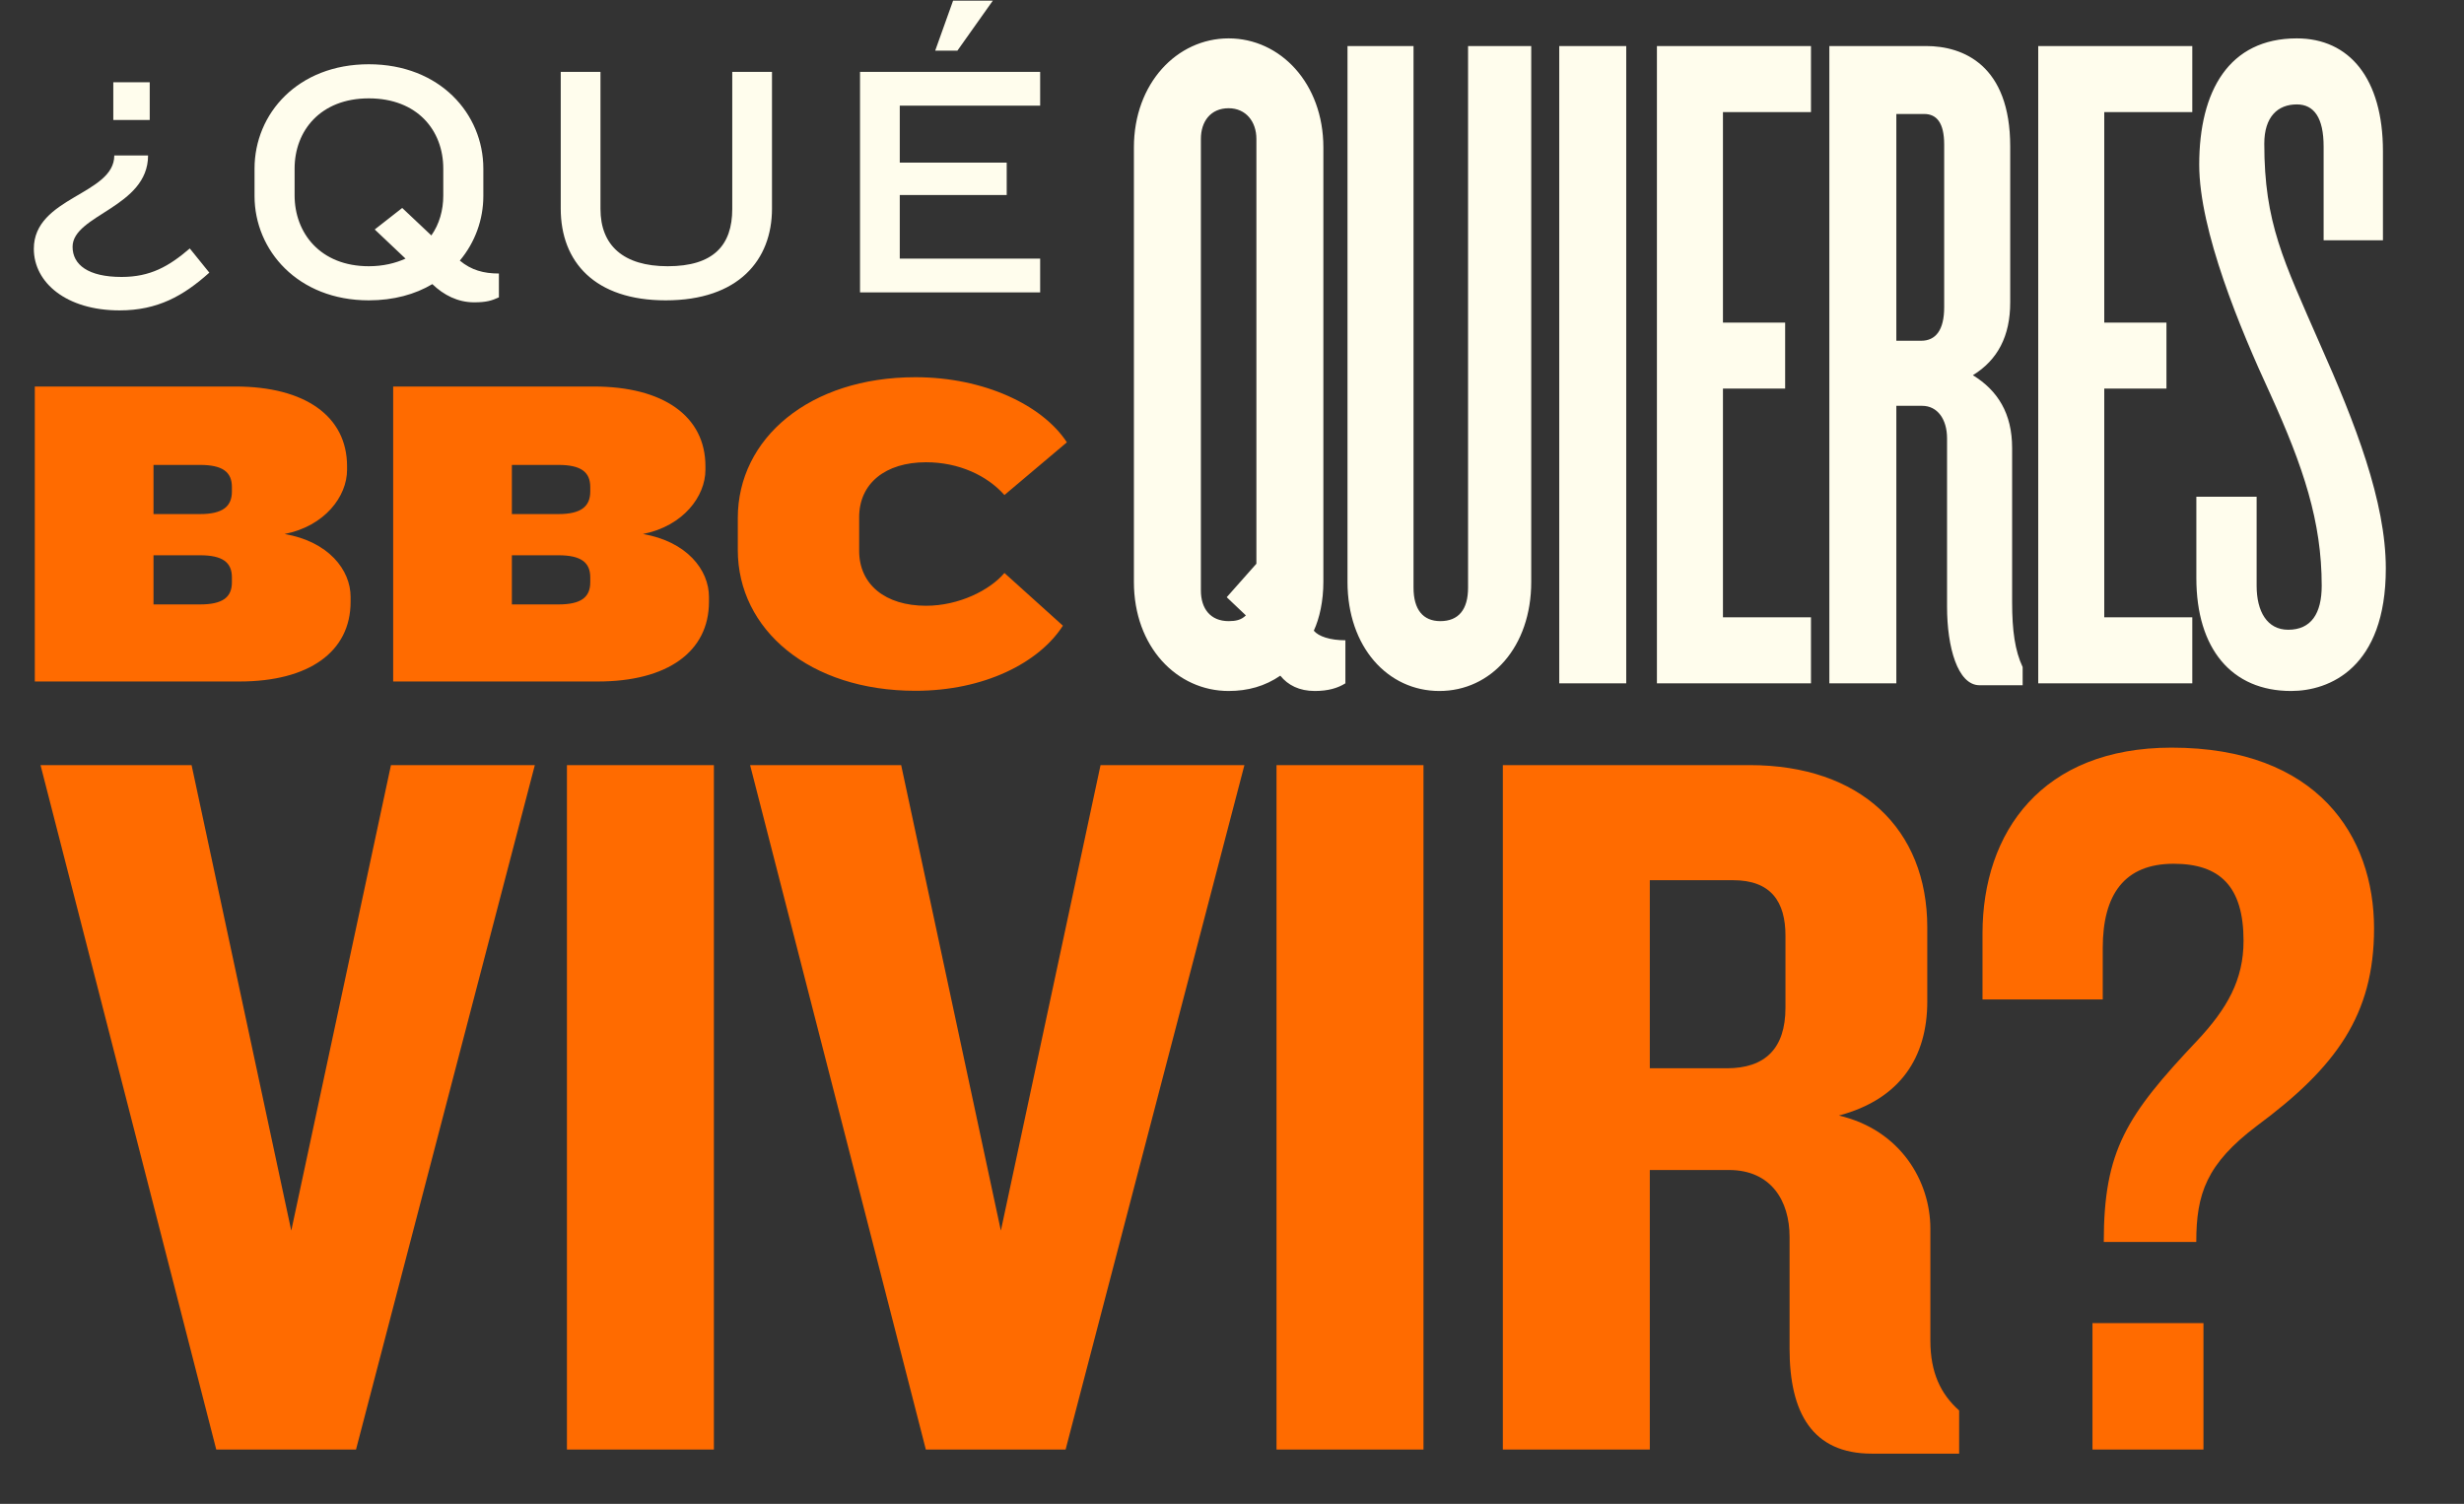
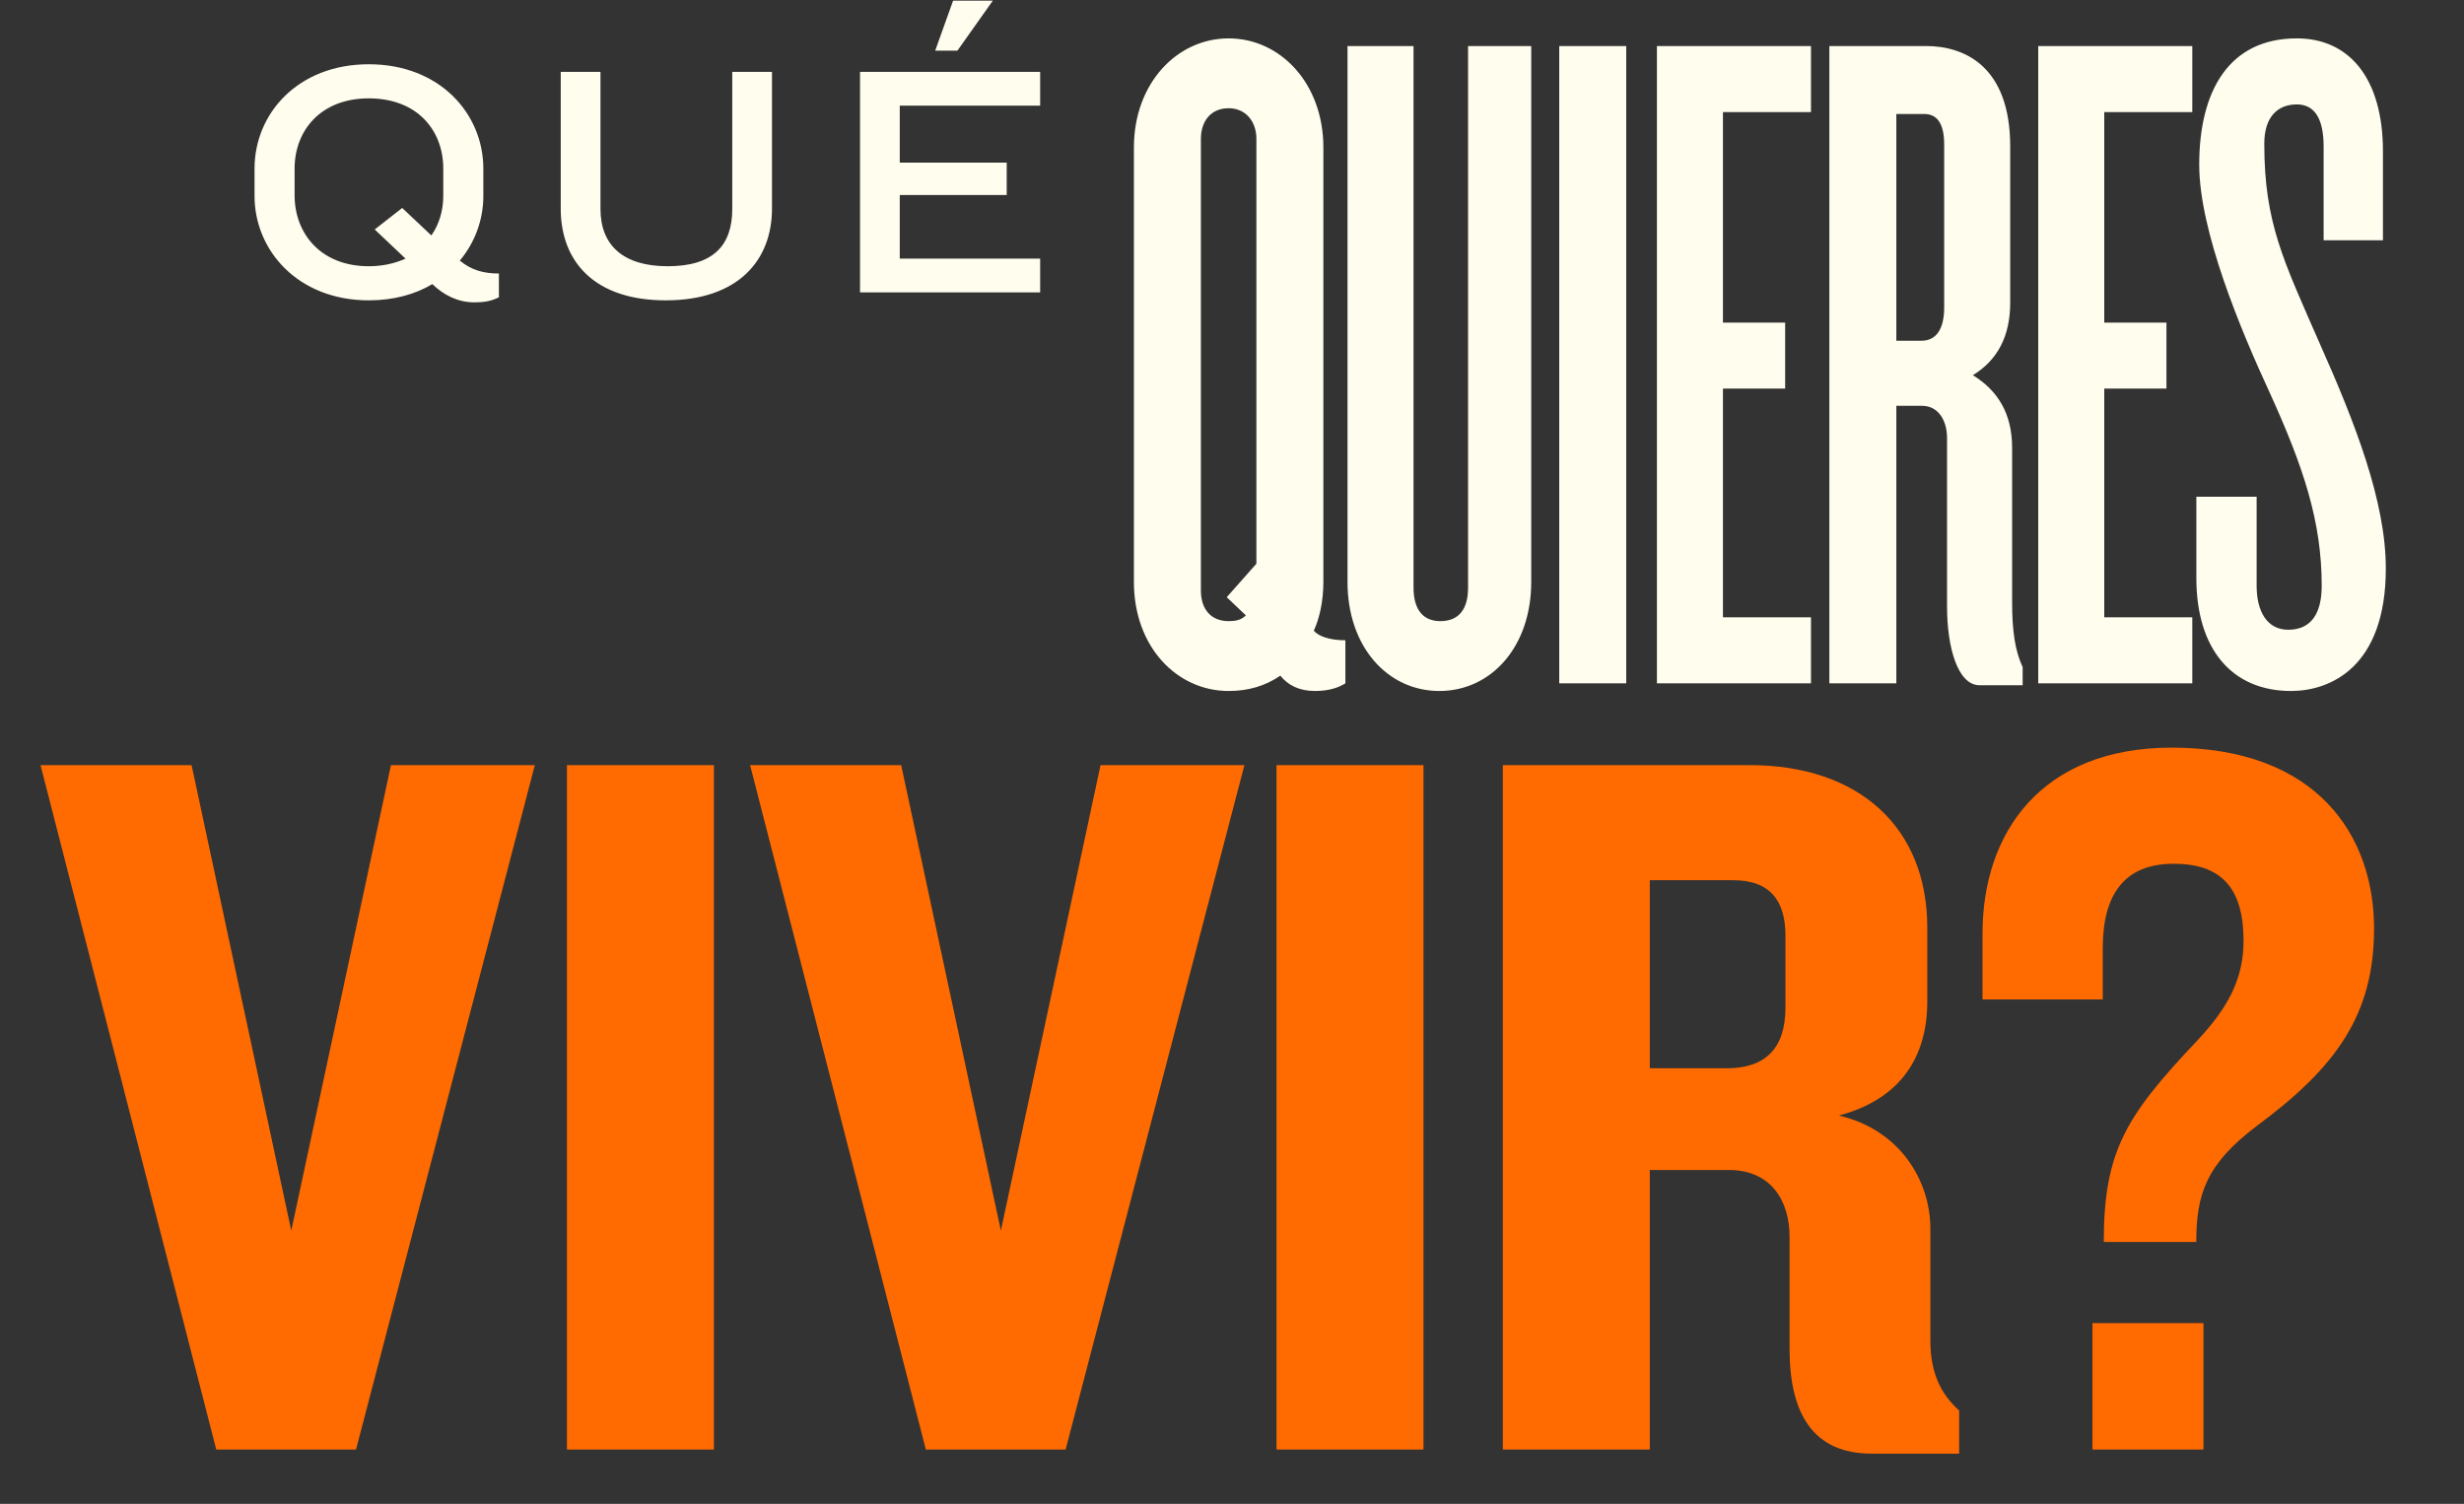
<svg xmlns="http://www.w3.org/2000/svg" width="290" height="177" viewBox="0 0 290 177" fill="none">
  <rect x="0" y="0" width="290" height="177" fill="#333333" stroke="none" />
-   <path d="M41.264 70.826V70.253C41.264 67.073 38.658 63.737 33.497 62.851C38.241 61.912 40.847 58.42 40.847 55.292V54.875C40.847 48.984 35.895 45.492 27.711 45.492H4.097V80.21H28.18C36.364 80.21 41.264 76.717 41.264 70.826ZM27.294 57.846C27.294 59.619 26.199 60.505 23.541 60.505H18.067V54.719H23.541C26.199 54.719 27.294 55.553 27.294 57.325V57.846ZM27.294 68.533C27.294 70.305 26.199 71.139 23.541 71.139H18.067V65.353H23.541C26.199 65.353 27.294 66.187 27.294 67.959V68.533ZM83.442 70.826V70.253C83.442 67.073 80.835 63.737 75.675 62.851C80.418 61.912 83.025 58.42 83.025 55.292V54.875C83.025 48.984 78.073 45.492 69.888 45.492H46.274V80.21H70.358C78.542 80.21 83.442 76.717 83.442 70.826ZM69.471 57.846C69.471 59.619 68.377 60.505 65.718 60.505H60.245V54.719H65.718C68.377 54.719 69.471 55.553 69.471 57.325V57.846ZM69.471 68.533C69.471 70.305 68.377 71.139 65.718 71.139H60.245V65.353H65.718C68.377 65.353 69.471 66.187 69.471 67.959V68.533ZM125.567 52.06C122.7 47.681 115.819 44.397 107.739 44.397C95.28 44.397 86.835 51.591 86.835 60.974V64.727C86.835 74.11 95.28 81.304 107.739 81.304C115.819 81.304 122.283 78.02 125.098 73.641L118.217 67.438C116.497 69.471 112.848 71.296 108.99 71.296C104.194 71.296 101.119 68.793 101.119 64.832V60.87C101.119 56.908 104.194 54.406 108.99 54.406C112.848 54.406 116.184 55.97 118.217 58.263L125.567 52.06Z" fill="#FF6B00" />
  <path d="M54.119 30.672C55.912 28.529 56.886 25.84 56.886 23.073V19.839C56.886 13.409 51.781 7.563 43.402 7.563C35.063 7.563 29.958 13.37 29.958 19.839V23.073C29.958 29.464 35.063 35.349 43.402 35.349C46.325 35.349 48.858 34.647 50.885 33.439C52.21 34.725 53.885 35.583 55.795 35.583C57.237 35.583 57.86 35.388 58.718 34.998V32.192C56.925 32.192 55.483 31.803 54.119 30.672ZM50.768 27.711L47.338 24.476L44.104 27.009L47.728 30.439C46.52 30.984 45.078 31.335 43.402 31.335C37.713 31.335 34.673 27.438 34.673 22.995V19.839C34.673 15.396 37.713 11.577 43.402 11.577C49.131 11.577 52.171 15.357 52.171 19.839V23.034C52.171 24.749 51.703 26.386 50.768 27.711ZM90.859 24.554V8.46H86.183V24.593C86.183 28.88 83.962 31.335 78.584 31.335C73.362 31.335 70.673 28.88 70.673 24.593V8.46H65.996V24.554C65.996 30.828 70.01 35.349 78.35 35.349C86.923 35.349 90.859 30.595 90.859 24.554ZM122.421 34.414V30.439H105.898V22.956H118.485V19.137H105.898V12.435H122.421V8.46H101.221V34.414H122.421ZM116.848 0.081H112.172L110.067 5.966H112.678L116.848 0.081Z" fill="#FFFDED" />
-   <path d="M13.335 9.682V14.124H17.622V9.682H13.335ZM3.982 29.283C3.982 33.258 7.801 36.532 14.076 36.532C18.557 36.532 21.597 34.817 24.636 32.089L22.337 29.244C19.882 31.349 17.7 32.596 14.309 32.596C10.373 32.596 8.542 31.154 8.542 29.05C8.542 25.27 17.427 24.412 17.427 18.294H13.452C13.452 22.931 3.982 23.165 3.982 29.283Z" fill="#FFFDED" />
  <path d="M158.345 80.426V75.358C156.543 75.358 155.191 74.907 154.628 74.231C155.304 72.767 155.754 70.74 155.754 68.488V17.357C155.754 9.811 150.686 4.517 144.605 4.517C138.523 4.517 133.455 9.811 133.455 17.357V68.488C133.455 76.146 138.523 81.327 144.605 81.327C146.857 81.327 148.884 80.764 150.686 79.525C151.587 80.651 152.939 81.327 154.741 81.327C156.318 81.327 157.444 80.989 158.345 80.426ZM147.871 66.348L144.379 70.29L146.632 72.43C146.069 72.993 145.393 73.105 144.605 73.105C142.465 73.105 141.339 71.641 141.339 69.501V16.343C141.339 14.316 142.465 12.739 144.605 12.739C146.632 12.739 147.871 14.316 147.871 16.343V66.348ZM180.218 68.488V5.418H172.784V69.163C172.784 71.754 171.658 73.105 169.518 73.105C167.491 73.105 166.365 71.754 166.365 69.163V5.418H158.594V68.488C158.594 76.146 163.324 81.327 169.406 81.327C175.487 81.327 180.218 76.146 180.218 68.488ZM191.399 80.426V5.418H183.515V80.426H191.399ZM213.143 80.426V72.655H202.782V45.738H210.102V37.967H202.782V13.19H213.143V5.418H195.011V80.426H213.143ZM238.055 80.651V78.511C237.154 76.597 236.816 74.231 236.816 70.853V52.72C236.816 48.666 235.127 45.963 232.199 44.161C235.127 42.359 236.591 39.543 236.591 35.602V17.244C236.591 7.671 231.072 5.418 226.68 5.418H215.305V80.426H223.189V47.765H226.23C228.032 47.765 229.158 49.342 229.158 51.594V71.416C229.158 76.146 230.397 80.651 232.987 80.651H238.055ZM228.82 36.165C228.82 38.868 227.806 40.106 226.117 40.106H223.189V13.415H226.455C227.919 13.415 228.82 14.428 228.82 17.019V36.165ZM258.021 80.426V72.655H247.66V45.738H254.98V37.967H247.66V13.19H258.021V5.418H239.889V80.426H258.021ZM280.798 66.911C280.798 59.027 277.194 49.792 273.027 40.444C268.748 30.646 266.495 26.254 266.495 16.906C266.495 13.753 268.072 12.289 270.324 12.289C272.352 12.289 273.478 13.865 273.478 17.244V28.281H280.46V17.807C280.46 9.248 276.519 4.517 270.324 4.517C262.328 4.517 258.837 10.712 258.837 19.384C258.837 27.155 263.68 38.755 267.171 46.301C271.113 54.973 273.253 61.392 273.253 68.938C273.253 72.204 272.014 74.119 269.311 74.119C266.833 74.119 265.594 71.979 265.594 68.938V58.464H258.499V68.037C258.499 76.371 262.666 81.327 269.649 81.327C274.154 81.327 280.798 78.624 280.798 66.911Z" fill="#FFFDED" />
  <path d="M62.947 90.051H46.014L34.281 144.842L22.549 90.051H4.769L25.452 170.605H41.901L62.947 90.051ZM84.021 170.605V90.051H66.725V170.605H84.021ZM146.461 90.051H129.528L117.796 144.842L106.063 90.051H88.283L108.966 170.605H125.416L146.461 90.051ZM167.536 170.605V90.051H150.239V170.605H167.536ZM230.581 171.089V166.009C228.403 164.074 227.194 161.534 227.194 157.784V144.601C227.194 139.037 223.686 132.989 216.429 131.296C223.686 129.36 226.831 124.401 226.831 117.87V109.161C226.831 97.55 218.969 90.051 205.906 90.051H176.877V170.605H194.174V137.706H203.487C208.446 137.706 210.623 141.335 210.623 145.568V158.752C210.623 166.251 213.284 171.089 220.3 171.089H230.581ZM210.14 118.596C210.14 123.434 207.72 125.732 203.245 125.732H194.174V103.597H203.971C208.446 103.597 210.14 106.137 210.14 110.129V118.596ZM279.414 109.282C279.414 98.397 272.762 87.995 255.587 87.995C240.347 87.995 233.331 97.913 233.331 109.887V117.628H247.483V111.58C247.483 105.291 250.023 101.662 255.829 101.662C261.271 101.662 264.053 104.323 264.053 110.734C264.053 115.33 262.118 118.717 258.611 122.466C250.265 131.296 247.604 135.408 247.604 146.173H258.49C258.49 140.488 259.699 136.981 265.626 132.505C274.939 125.611 279.414 119.442 279.414 109.282ZM259.336 170.605V155.728H246.273V170.605H259.336Z" fill="#FF6B00" />
</svg>